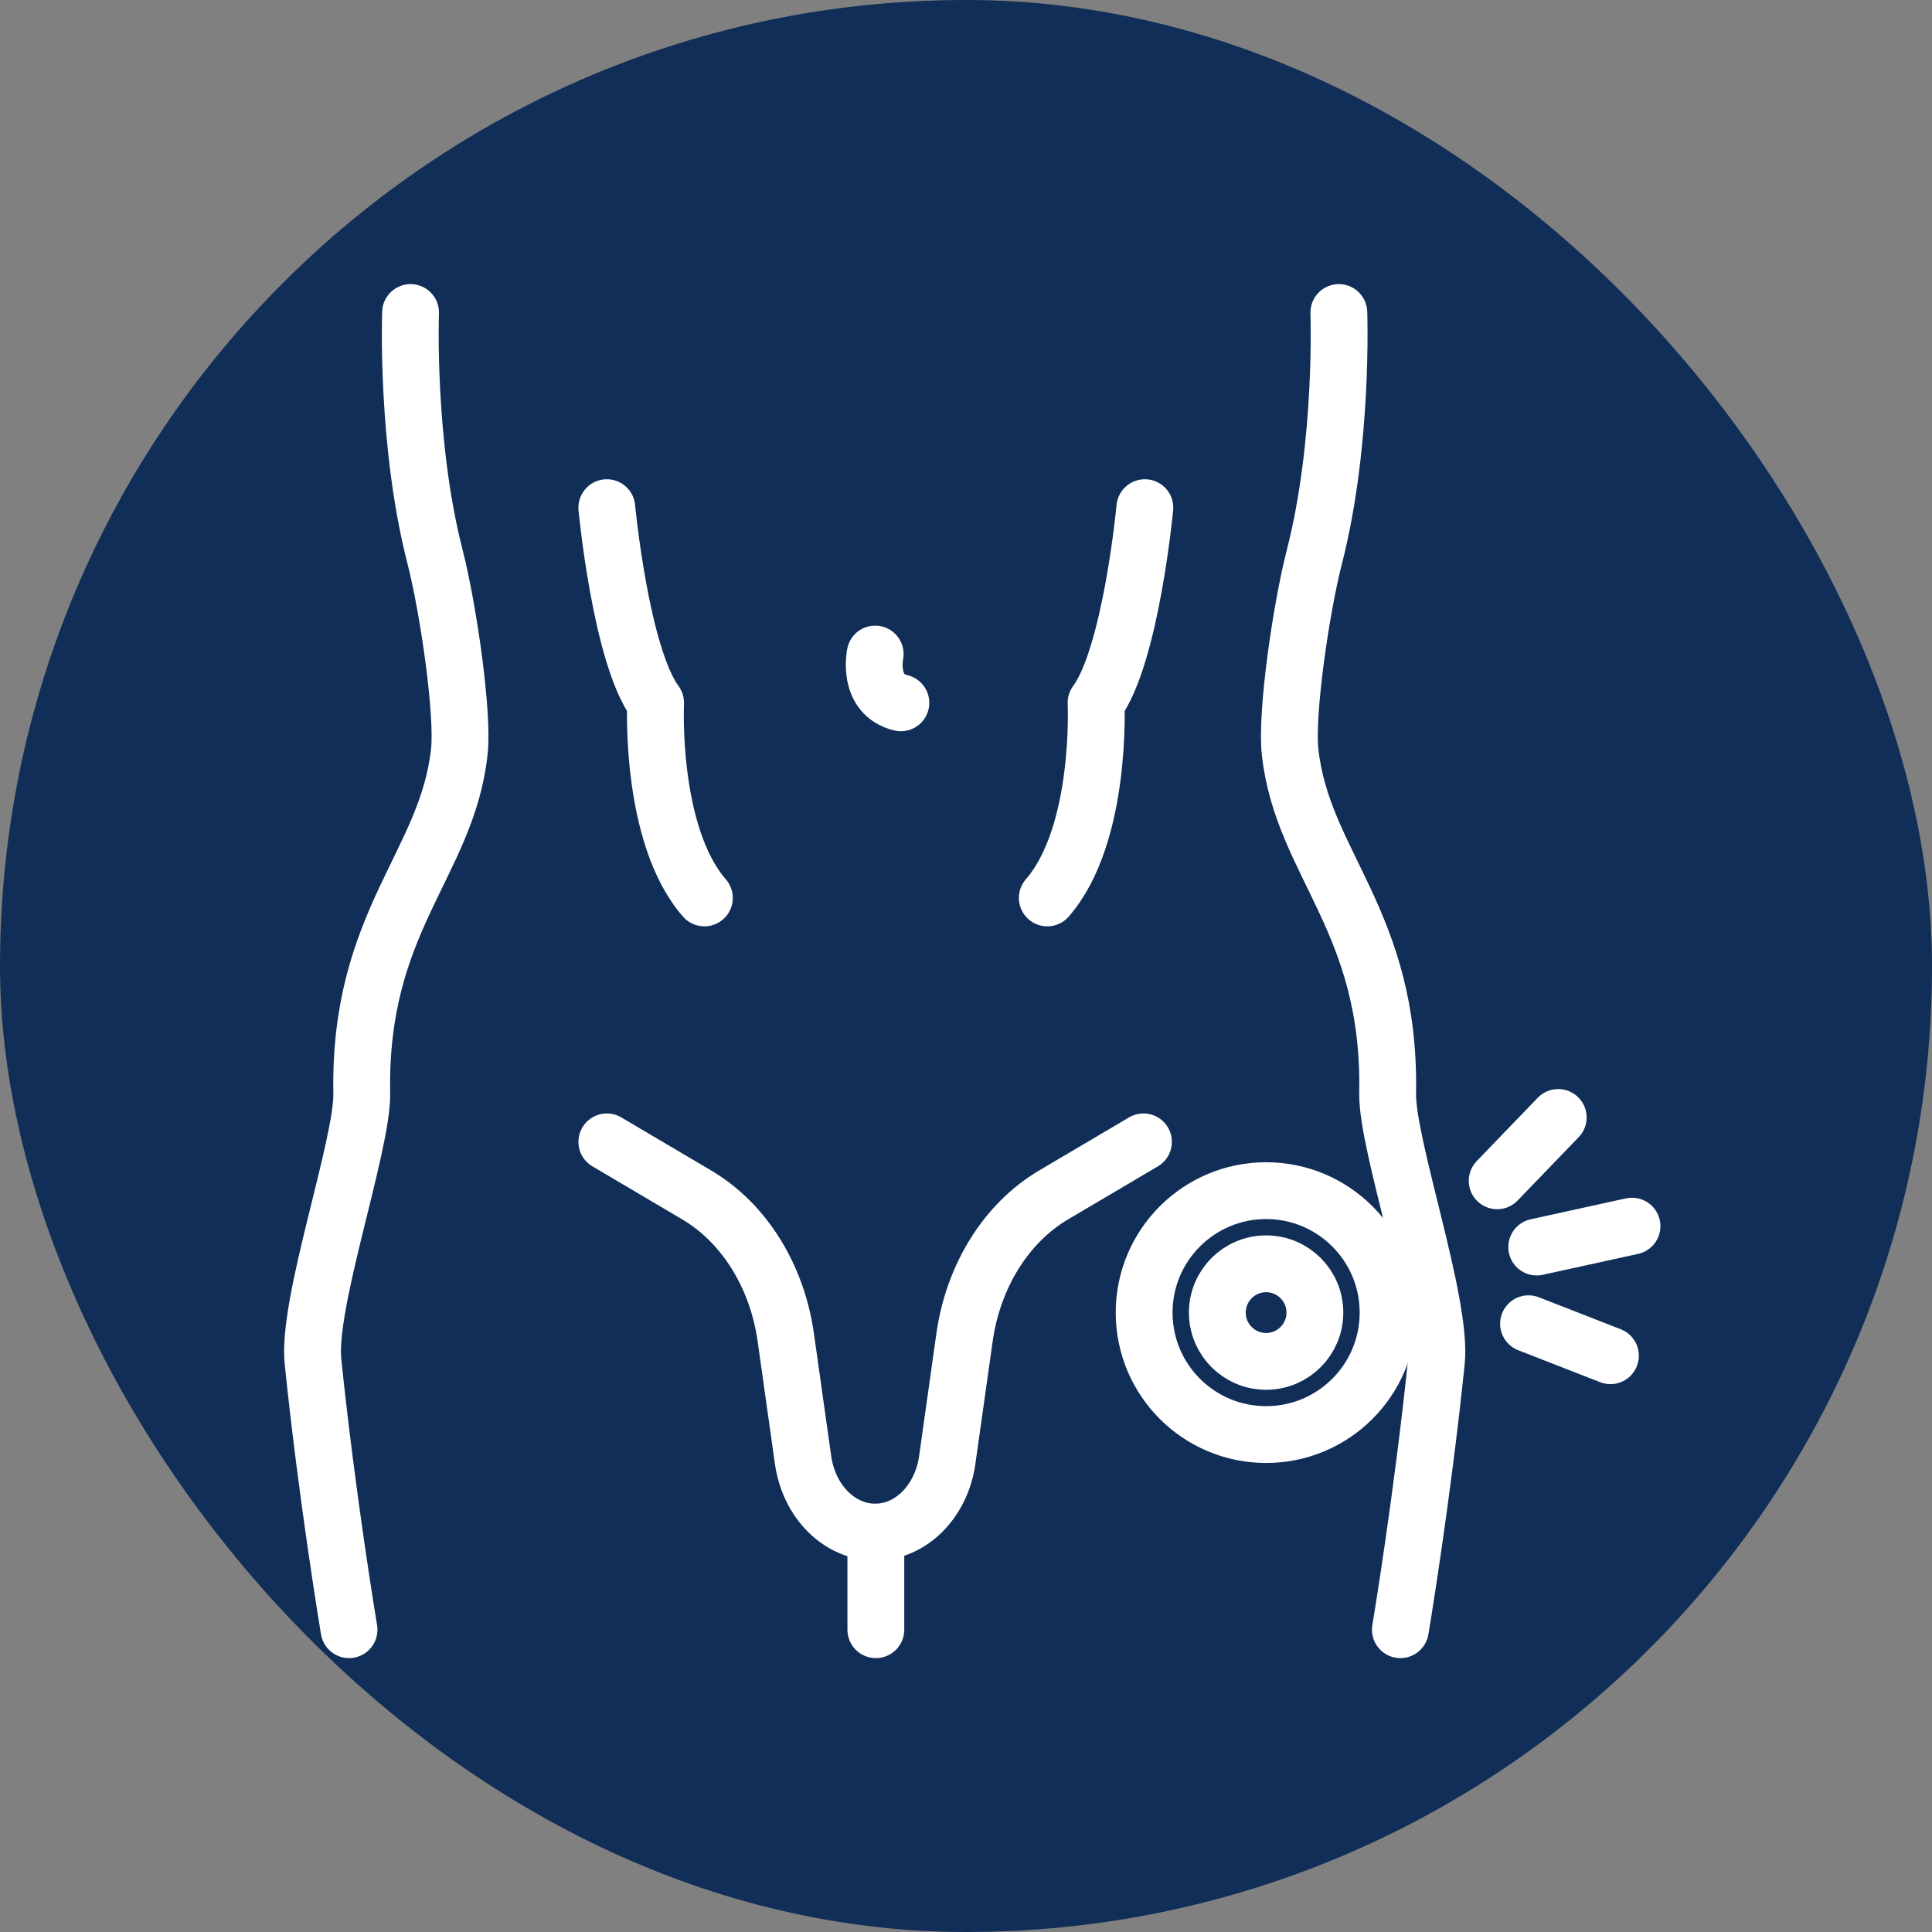
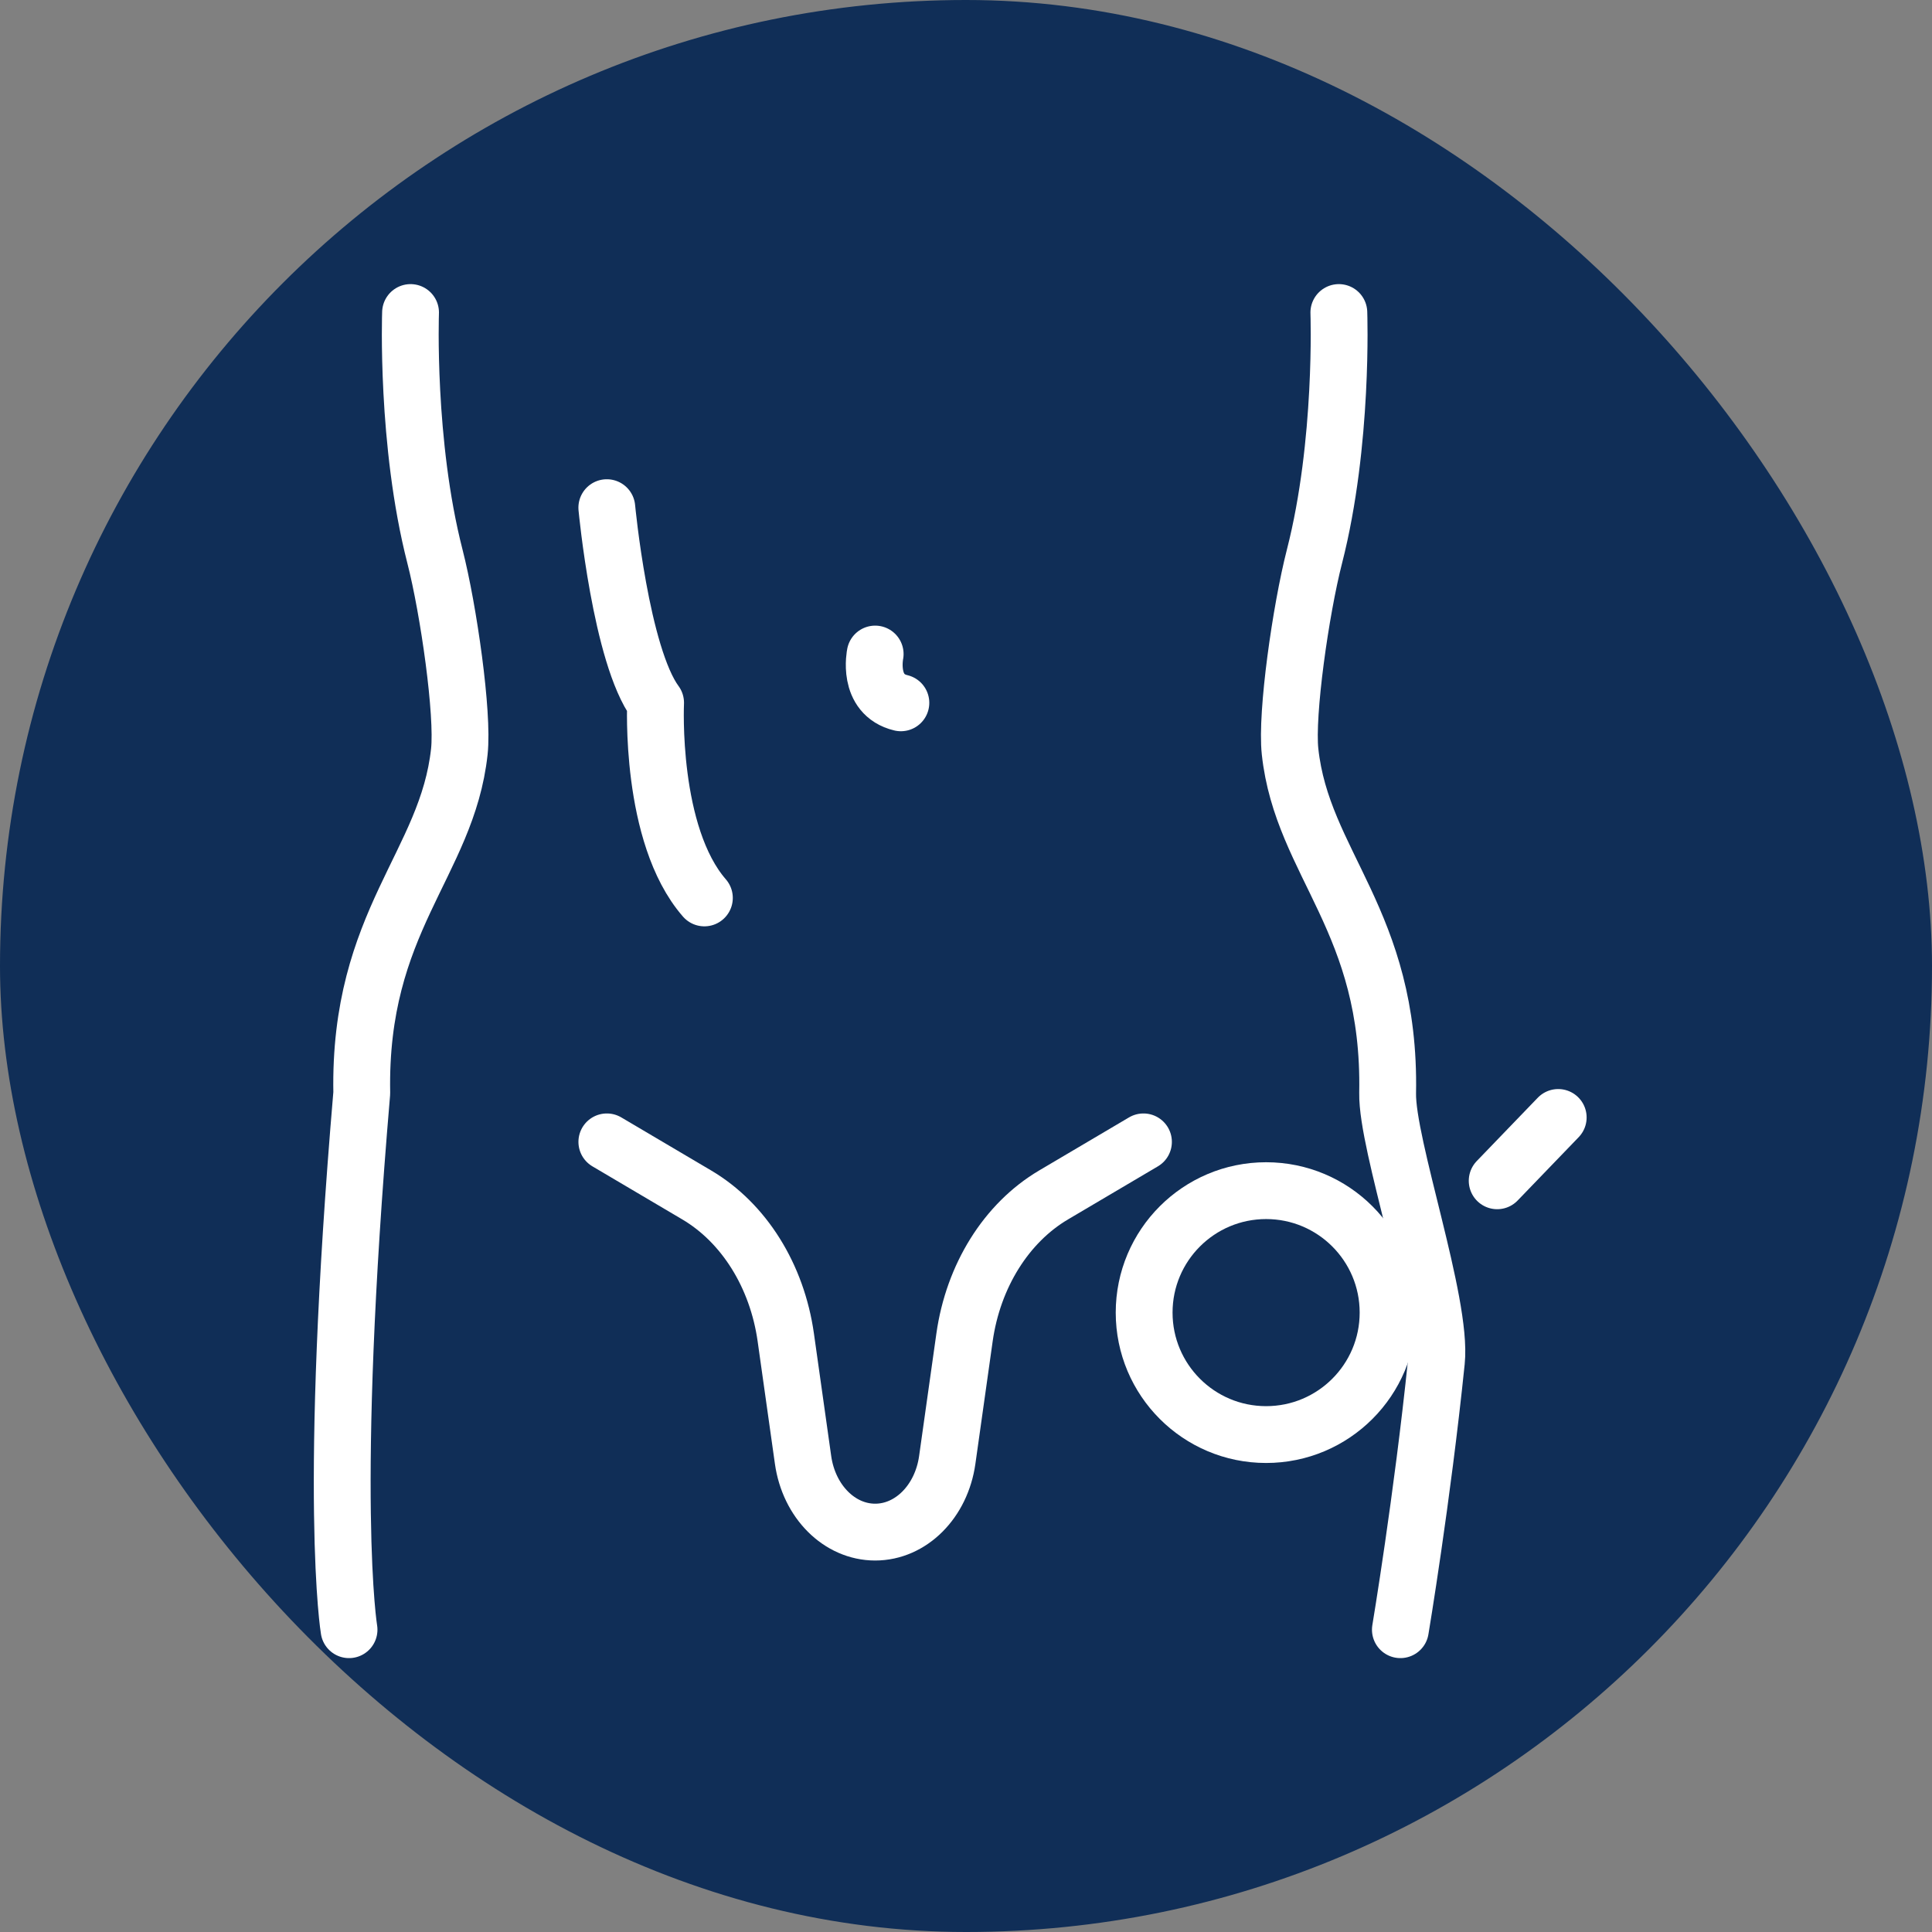
<svg xmlns="http://www.w3.org/2000/svg" width="68" height="68" viewBox="0 0 68 68" fill="none">
  <rect x="0" y="0" width="68" height="68" fill="#808080" stroke="none" />
  <rect width="68" height="68" rx="34" fill="#102E57" />
  <path d="M47.123 11C47.123 11 47.291 15.584 46.265 19.585C45.782 21.468 45.262 25.122 45.406 26.453C45.834 30.412 48.953 32.417 48.84 38.472C48.806 40.3 50.77 45.849 50.557 47.916C50.058 52.769 49.289 57.36 49.289 57.36" stroke="white" stroke-width="2" stroke-linecap="round" stroke-linejoin="round" />
-   <path d="M14.45 11C14.45 11 14.283 15.584 15.309 19.585C15.791 21.468 16.311 25.122 16.167 26.453C15.74 30.412 12.621 32.417 12.733 38.472C12.767 40.3 10.804 45.849 11.016 47.916C11.515 52.769 12.285 57.36 12.285 57.36" stroke="white" stroke-width="2" stroke-linecap="round" stroke-linejoin="round" />
-   <path d="M30.827 57.36V53.926" stroke="white" stroke-width="2" stroke-linecap="round" stroke-linejoin="round" />
+   <path d="M14.45 11C14.45 11 14.283 15.584 15.309 19.585C15.791 21.468 16.311 25.122 16.167 26.453C15.74 30.412 12.621 32.417 12.733 38.472C11.515 52.769 12.285 57.36 12.285 57.36" stroke="white" stroke-width="2" stroke-linecap="round" stroke-linejoin="round" />
  <path d="M30.803 23.02C30.803 23.02 30.502 24.45 31.708 24.737" stroke="white" stroke-width="2" stroke-linecap="round" stroke-linejoin="round" />
  <path d="M21.358 17.868C21.358 17.868 21.848 23.075 23.075 24.736C23.075 24.736 22.855 29.381 24.792 31.604" stroke="white" stroke-width="2" stroke-linecap="round" stroke-linejoin="round" />
-   <path d="M40.295 17.868C40.295 17.868 39.805 23.075 38.578 24.736C38.578 24.736 38.799 29.381 36.861 31.604" stroke="white" stroke-width="2" stroke-linecap="round" stroke-linejoin="round" />
  <path d="M40.246 40.19L37.081 42.059C35.419 43.042 34.254 44.906 33.948 47.073L33.34 51.385C33.134 52.851 32.06 53.925 30.803 53.925C29.546 53.925 28.472 52.851 28.265 51.385L27.657 47.073C27.351 44.905 26.187 43.042 24.524 42.059L21.359 40.19" stroke="white" stroke-width="2" stroke-linecap="round" stroke-linejoin="round" />
-   <path d="M44.563 47.916C45.511 47.916 46.28 47.147 46.28 46.199C46.28 45.251 45.511 44.482 44.563 44.482C43.614 44.482 42.846 45.251 42.846 46.199C42.846 47.147 43.614 47.916 44.563 47.916Z" stroke="white" stroke-width="2" stroke-linecap="round" stroke-linejoin="round" />
-   <path d="M54.087 43.892L57.441 43.156" stroke="white" stroke-width="2" stroke-linecap="round" stroke-linejoin="round" />
  <path d="M54.844 39.331L52.696 41.56" stroke="white" stroke-width="2" stroke-linecap="round" stroke-linejoin="round" />
-   <path d="M56.682 47.717L53.799 46.591" stroke="white" stroke-width="2" stroke-linecap="round" stroke-linejoin="round" />
  <path d="M44.563 50.492C46.934 50.492 48.856 48.57 48.856 46.199C48.856 43.829 46.934 41.907 44.563 41.907C42.192 41.907 40.27 43.829 40.27 46.199C40.27 48.57 42.192 50.492 44.563 50.492Z" stroke="white" stroke-width="2" stroke-linecap="round" stroke-linejoin="round" />
</svg>